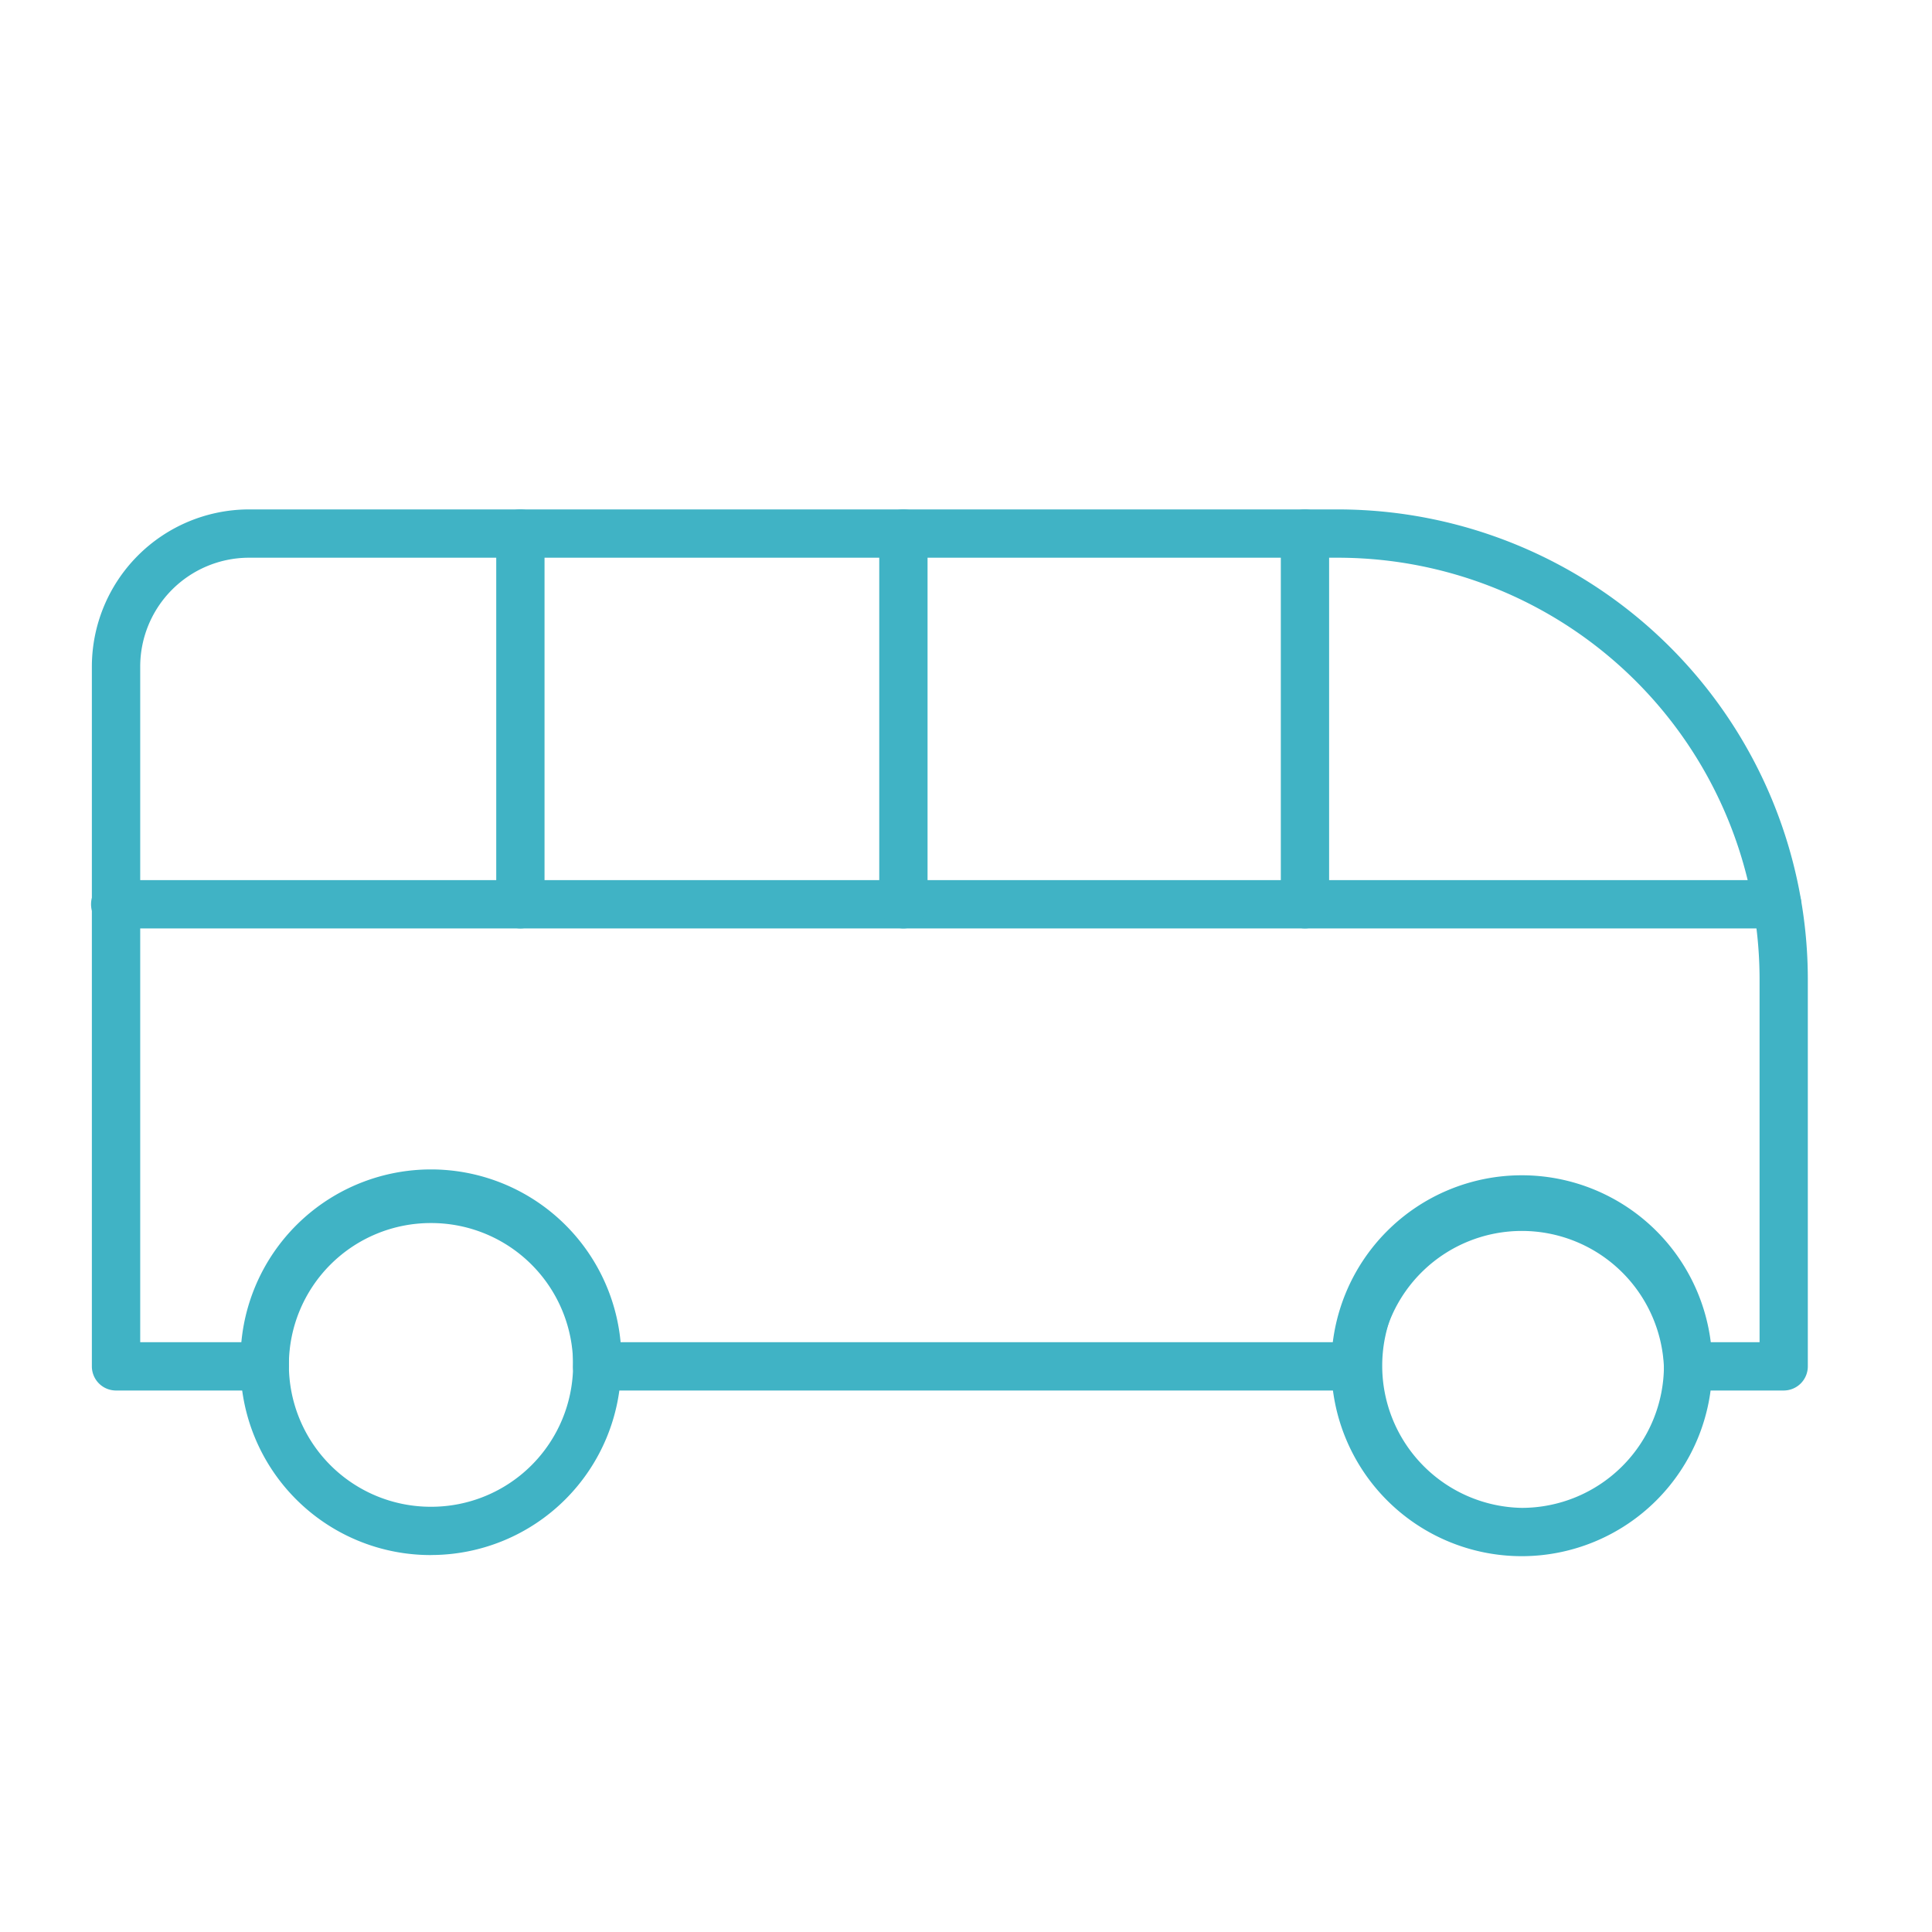
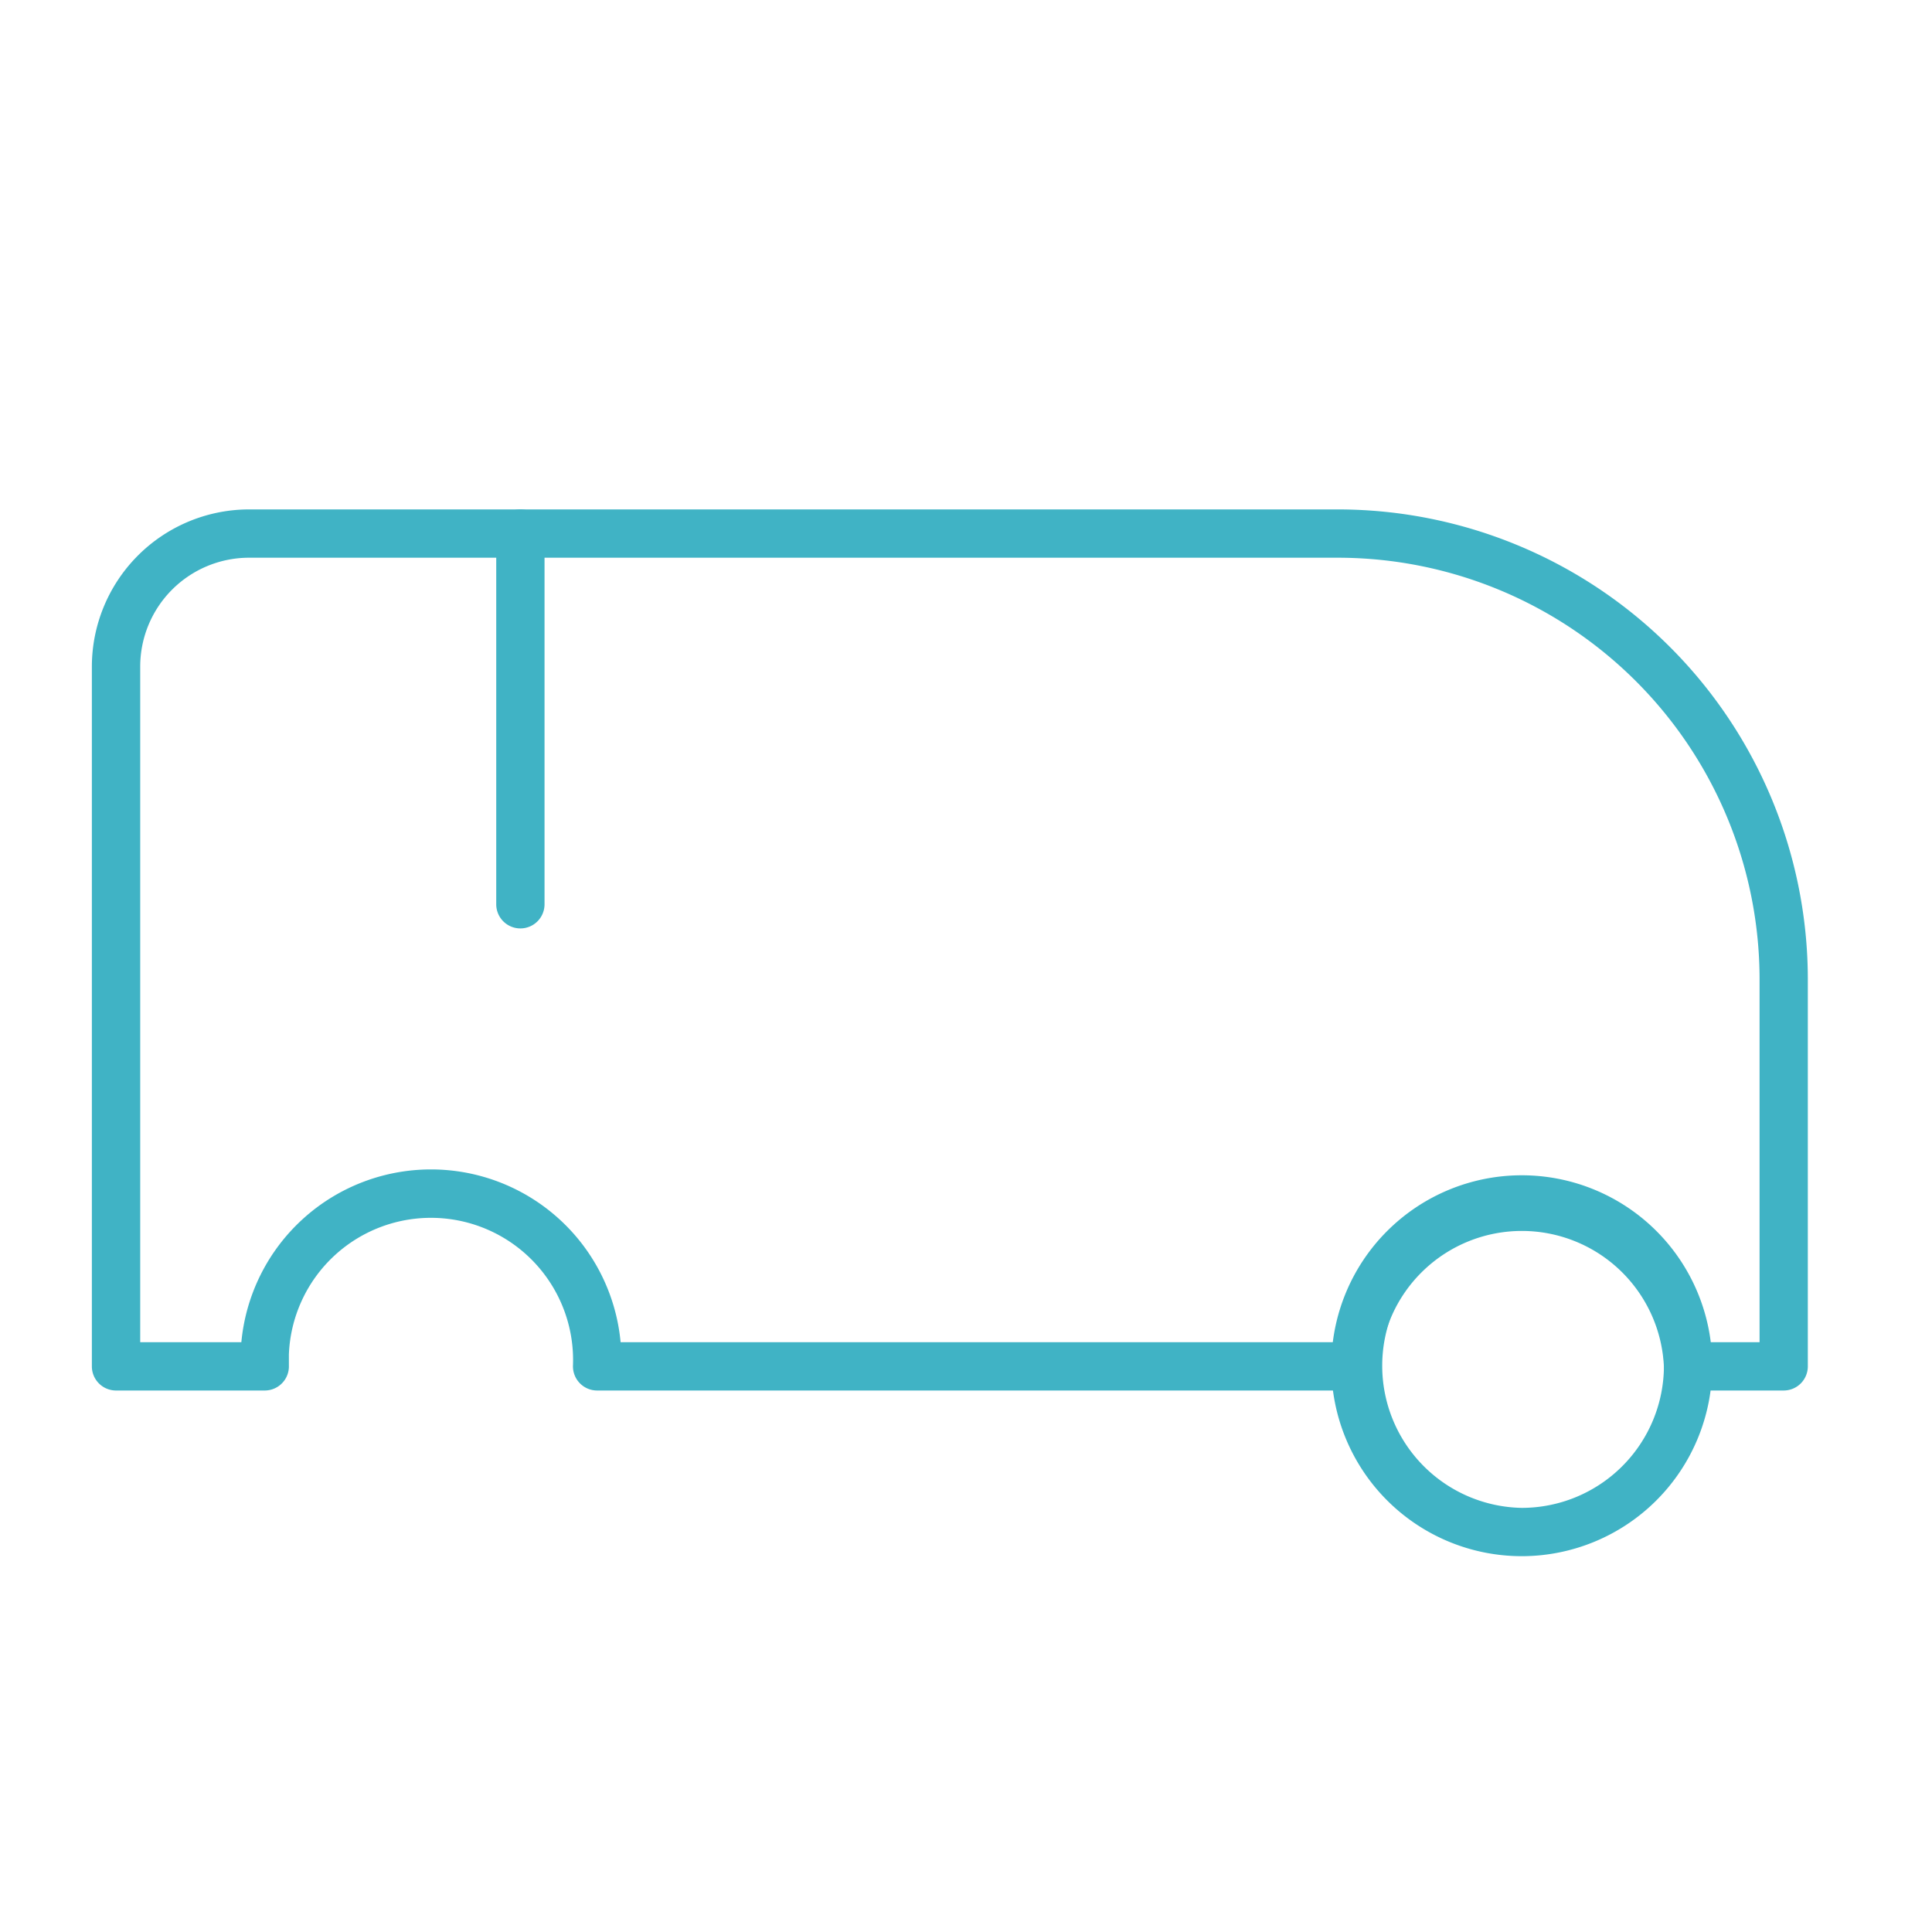
<svg xmlns="http://www.w3.org/2000/svg" width="40" height="40" viewBox="0 0 40 40">
  <g id="dojazd" transform="translate(-195.126 -395.311)">
    <rect id="Rectangle_1991" data-name="Rectangle 1991" width="40" height="40" transform="translate(195.126 395.31)" fill="none" />
    <g id="bus_2" data-name="bus 2">
      <path id="Path_27434" data-name="Path 27434" d="M232.056,424.1h-1.98a.5.5,0,0,1-.5-.481,2.944,2.944,0,0,0-5.883,0,.5.5,0,0,1-.5.481H207.489a.5.5,0,0,1-.5-.52,2.943,2.943,0,1,0-5.882-.224c0,.076,0,.149,0,.224a.5.5,0,0,1-.5.52h-3.079a.5.5,0,0,1-.5-.5V409.107a3.258,3.258,0,0,1,3.226-3.249h22.578a9.735,9.735,0,0,1,9.723,9.7V423.6A.5.5,0,0,1,232.056,424.1Zm-1.528-1h1.028v-7.542a8.734,8.734,0,0,0-8.723-8.7H200.259a2.255,2.255,0,0,0-2.23,2.249V423.1h2.094a3.943,3.943,0,0,1,7.852,0h14.769a3.943,3.943,0,0,1,7.784,0Z" fill="#40b3c5" />
-       <path id="Path_27435" data-name="Path 27435" d="M204.049,427.507h-.014a3.937,3.937,0,0,1,.013-7.874h.013a3.938,3.938,0,0,1,3.924,3.949h0a3.937,3.937,0,0,1-3.936,3.924Zm0-6.874a2.937,2.937,0,0,0-.01,5.874h.011a2.937,2.937,0,0,0,.009-5.874Zm3.437,2.948h0Z" fill="#40b3c5" />
      <path id="Path_27436" data-name="Path 27436" d="M226.632,427.53a3.943,3.943,0,1,1,3.944-3.95h0a3.946,3.946,0,0,1-3.936,3.95Zm0-6.885a2.943,2.943,0,0,0,0,5.885h.006a2.946,2.946,0,0,0,2.938-2.948h0A2.947,2.947,0,0,0,226.633,420.645Z" fill="#40b3c5" />
-       <path id="Path_27437" data-name="Path 27437" d="M231.921,414.533h-34.41a.5.5,0,1,1,0-1h34.41a.5.5,0,1,1,0,1Z" fill="#40b3c5" />
      <path id="Path_27438" data-name="Path 27438" d="M205.9,414.533a.5.5,0,0,1-.5-.5v-7.675a.5.5,0,0,1,1,0v7.675A.5.5,0,0,1,205.9,414.533Z" fill="#40b3c5" />
-       <path id="Path_27439" data-name="Path 27439" d="M213.83,414.533a.5.5,0,0,1-.5-.5v-7.675a.5.5,0,0,1,1,0v7.675A.5.5,0,0,1,213.83,414.533Z" fill="#40b3c5" />
-       <path id="Path_27440" data-name="Path 27440" d="M222.144,414.533a.5.5,0,0,1-.5-.5v-7.675a.5.5,0,0,1,1,0v7.675A.5.5,0,0,1,222.144,414.533Z" fill="#40b3c5" />
    </g>
  </g>
</svg>